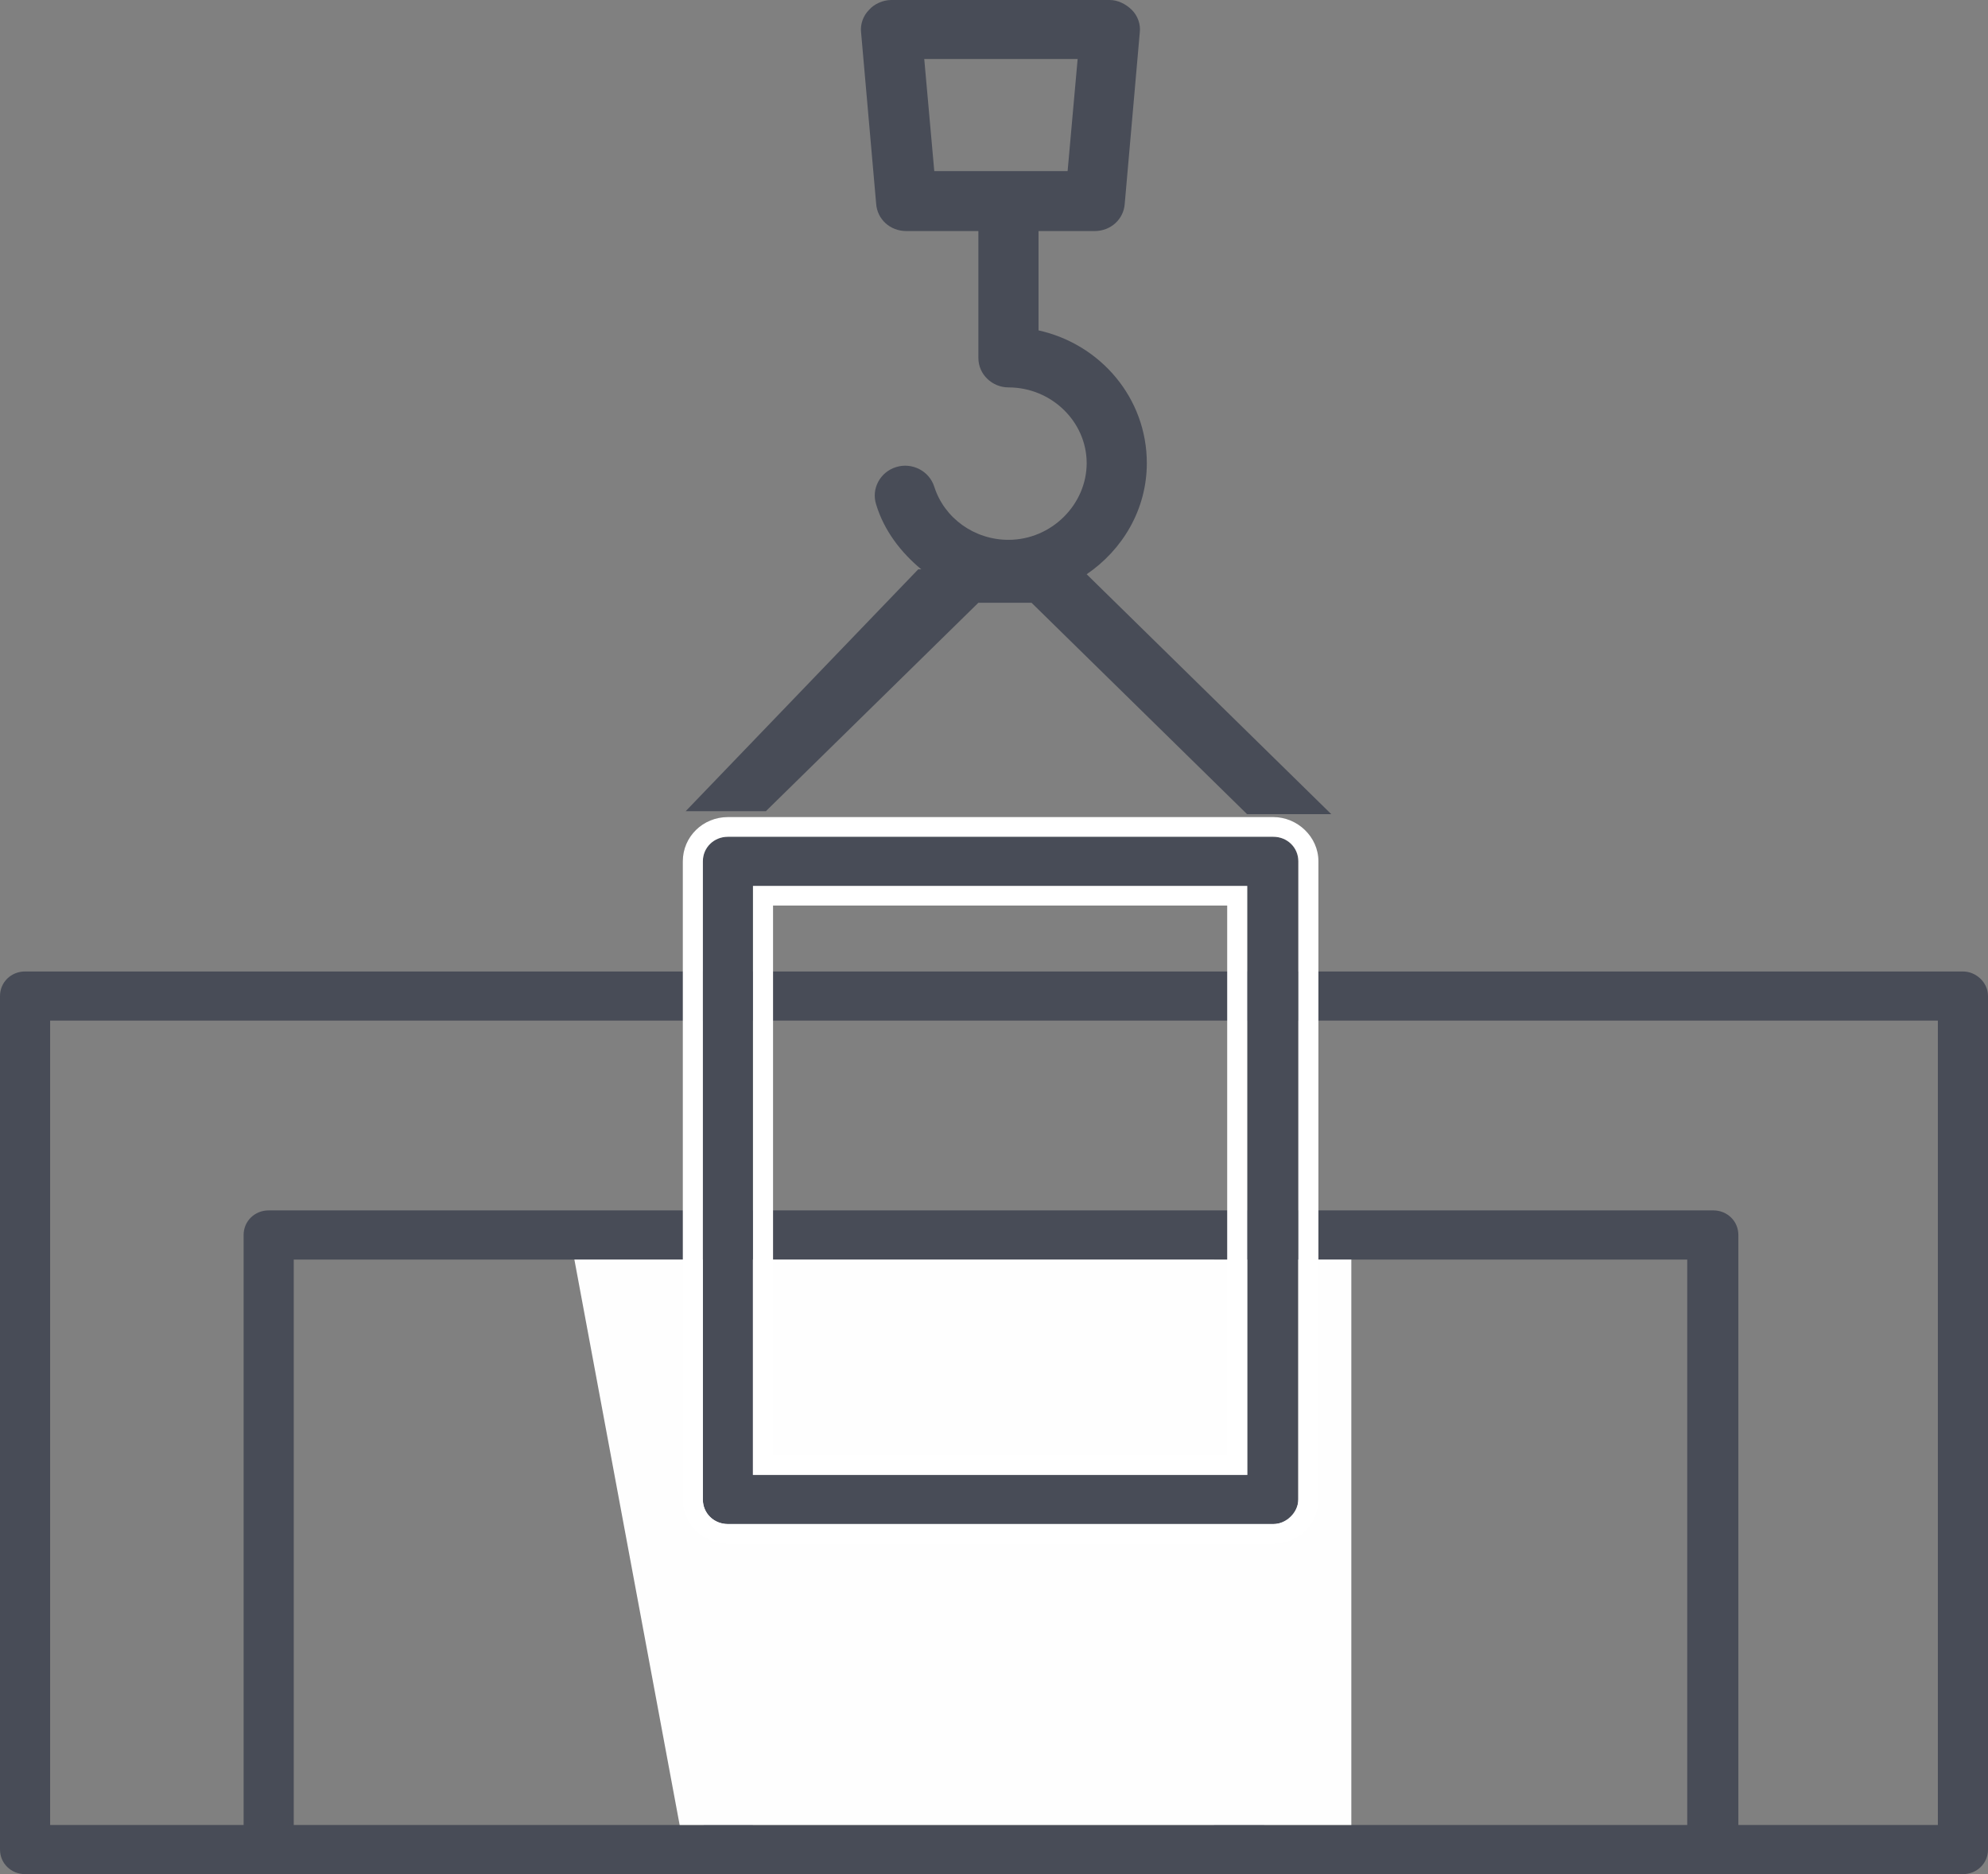
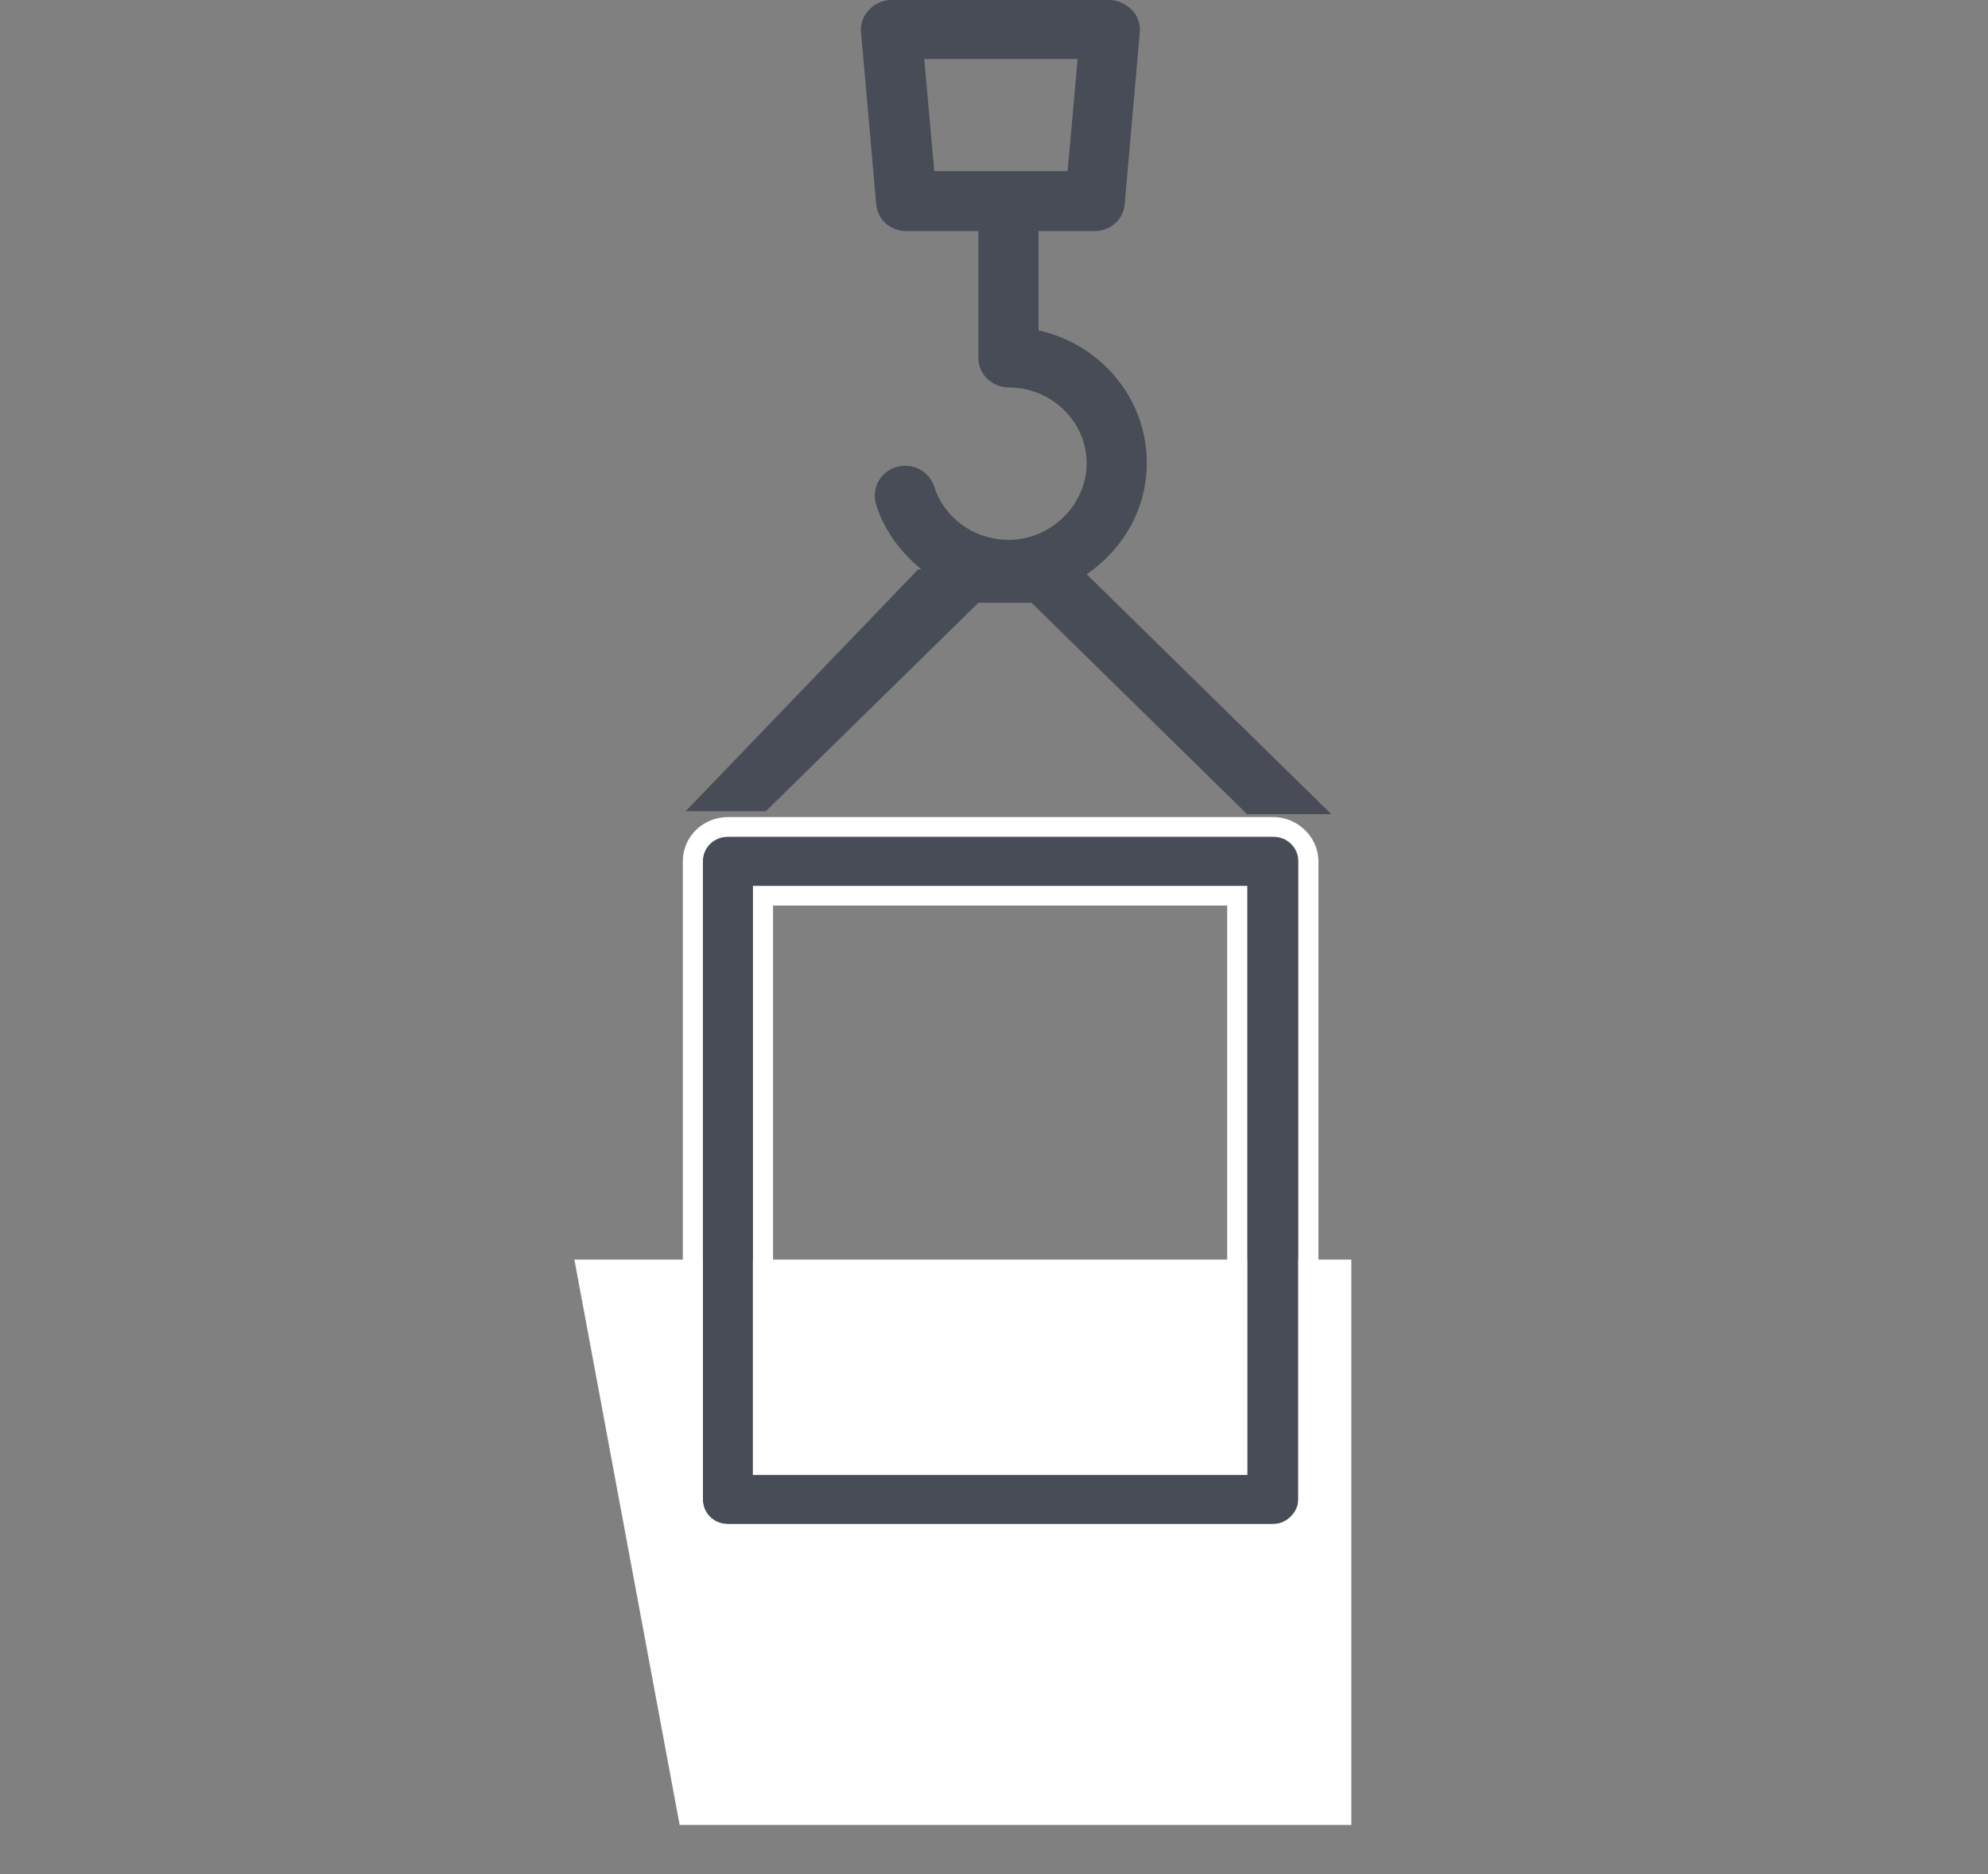
<svg xmlns="http://www.w3.org/2000/svg" width="70" height="66" viewBox="0 0 70 66" fill="none">
  <rect x="0" y="0" width="70" height="66" fill="#808080" stroke="none" />
-   <path d="M69.118 34.212H0.883C0.388 34.212 0 34.593 0 35.078V65.134C0 65.619 0.388 66 0.883 66H9.46H60.328H69.118C69.612 66 70 65.619 70 65.134V35.078C70 34.593 69.576 34.212 69.118 34.212ZM42.748 44.358V64.269H26.51V44.358H42.748ZM24.745 64.269H10.343V44.358H20.262H24.781V64.269H24.745ZM44.513 64.269V44.358H59.41V64.269H44.513ZM68.235 64.269H61.21V43.492C61.21 43.007 60.822 42.626 60.328 42.626H9.46C8.966 42.626 8.578 43.007 8.578 43.492V64.269H1.765V35.943H68.235V64.269Z" fill="#484C57" />
  <path d="M24.143 28.568H26.967L34.45 21.227H36.321L43.911 28.672H46.876L38.263 20.223C39.533 19.357 40.381 17.937 40.381 16.31C40.381 14.024 38.757 12.12 36.568 11.635V8.137H38.545C39.11 8.137 39.569 7.722 39.604 7.168L40.133 1.143C40.169 0.866 40.063 0.554 39.851 0.346C39.639 0.139 39.357 0 39.075 0H31.379C31.097 0 30.779 0.139 30.602 0.346C30.391 0.554 30.285 0.866 30.32 1.143L30.85 7.168C30.885 7.722 31.344 8.137 31.909 8.137H34.45V12.604C34.45 13.193 34.944 13.643 35.509 13.643C37.027 13.643 38.263 14.855 38.263 16.31C38.263 17.764 37.027 19.011 35.509 19.011C34.309 19.011 33.25 18.249 32.897 17.141C32.721 16.587 32.12 16.275 31.556 16.448C30.991 16.621 30.673 17.21 30.85 17.764C31.132 18.699 31.732 19.461 32.438 20.049H32.332L24.143 28.568ZM32.544 2.078H37.945L37.592 6.025H32.897L32.544 2.078Z" fill="#484C57" />
  <path d="M47.582 44.358V64.269H23.931L20.225 44.358" fill="#FEFEFE" />
  <path d="M44.832 53.673H25.629C25.134 53.673 24.746 53.292 24.746 52.807V30.334C24.746 29.849 25.134 29.468 25.629 29.468H44.832C45.326 29.468 45.714 29.849 45.714 30.334V52.807C45.714 53.257 45.291 53.673 44.832 53.673ZM26.511 51.941H43.914V31.2H26.511V51.941Z" fill="#484C57" />
  <path d="M44.835 29.468C45.329 29.468 45.717 29.848 45.717 30.333V52.806C45.717 53.291 45.329 53.672 44.835 53.672H25.631C25.137 53.672 24.749 53.291 24.749 52.806V30.333C24.749 29.848 25.137 29.468 25.631 29.468H44.835ZM26.514 51.941H43.917V31.199H26.514V51.941ZM44.835 28.775H25.631C24.749 28.775 24.043 29.468 24.043 30.333V52.806C24.043 53.672 24.749 54.365 25.631 54.365H44.835C45.717 54.365 46.423 53.672 46.423 52.806V30.333C46.423 29.468 45.682 28.775 44.835 28.775ZM27.22 31.891H43.211V51.248H27.22V31.891Z" fill="white" />
</svg>